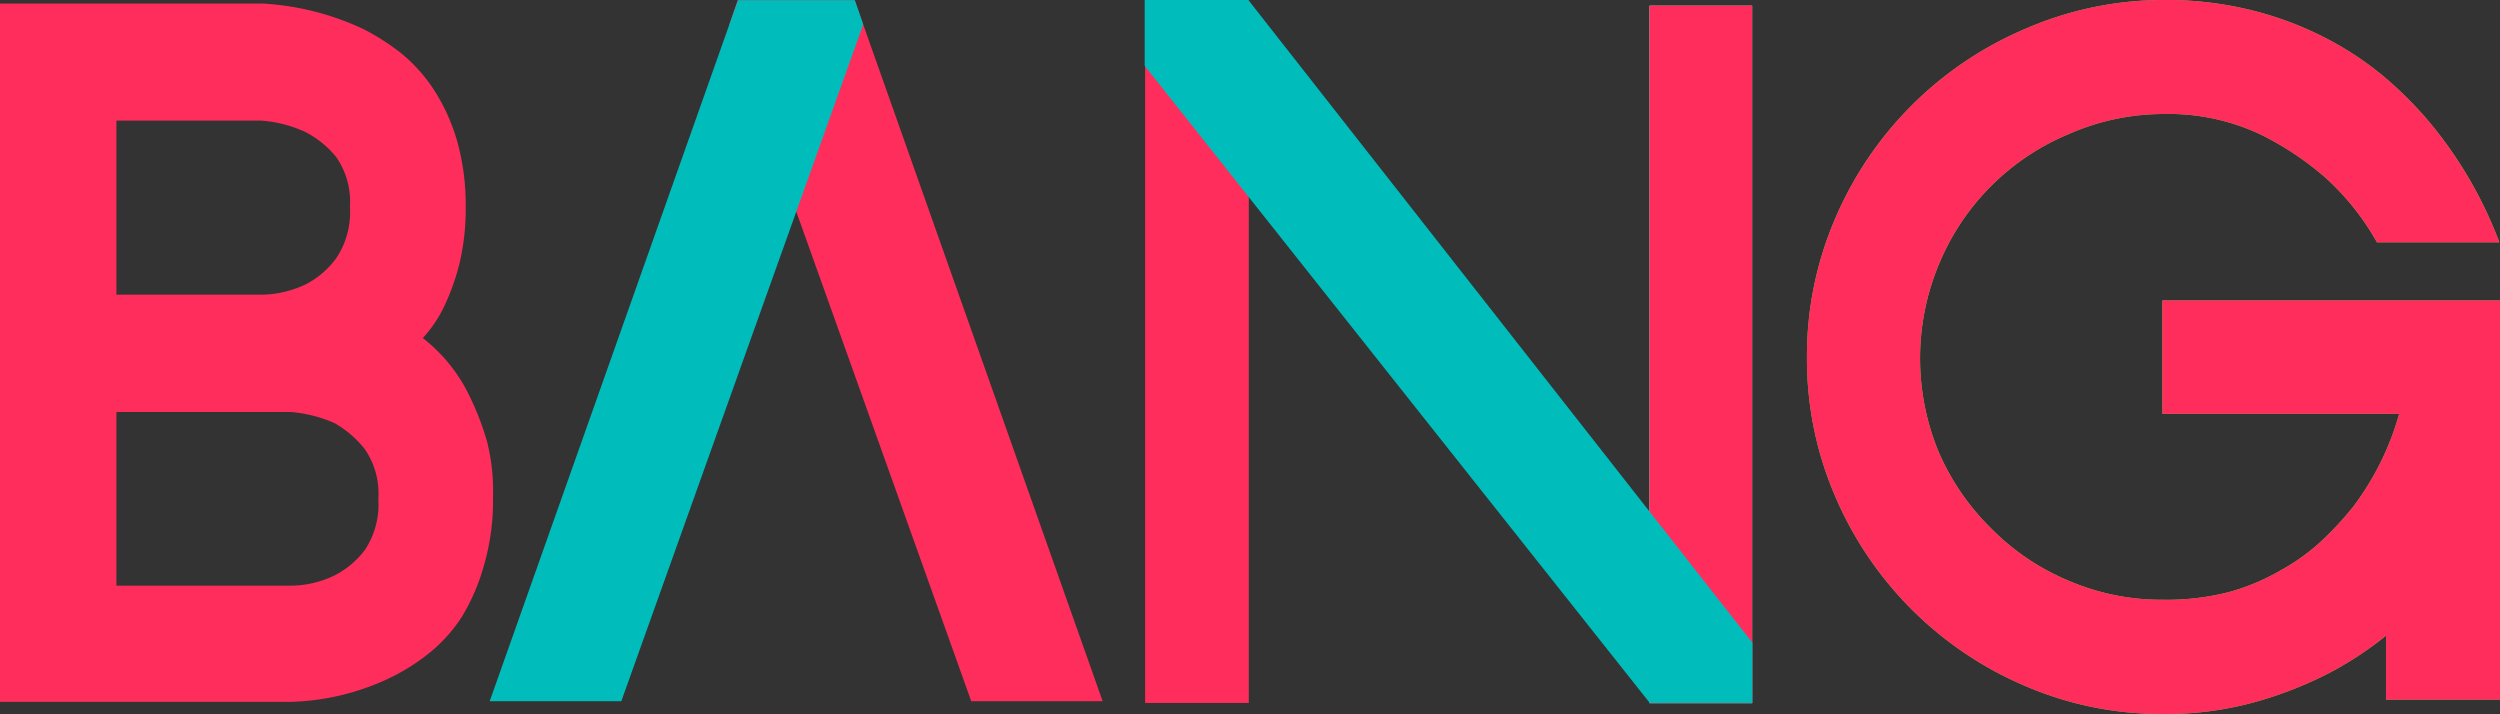
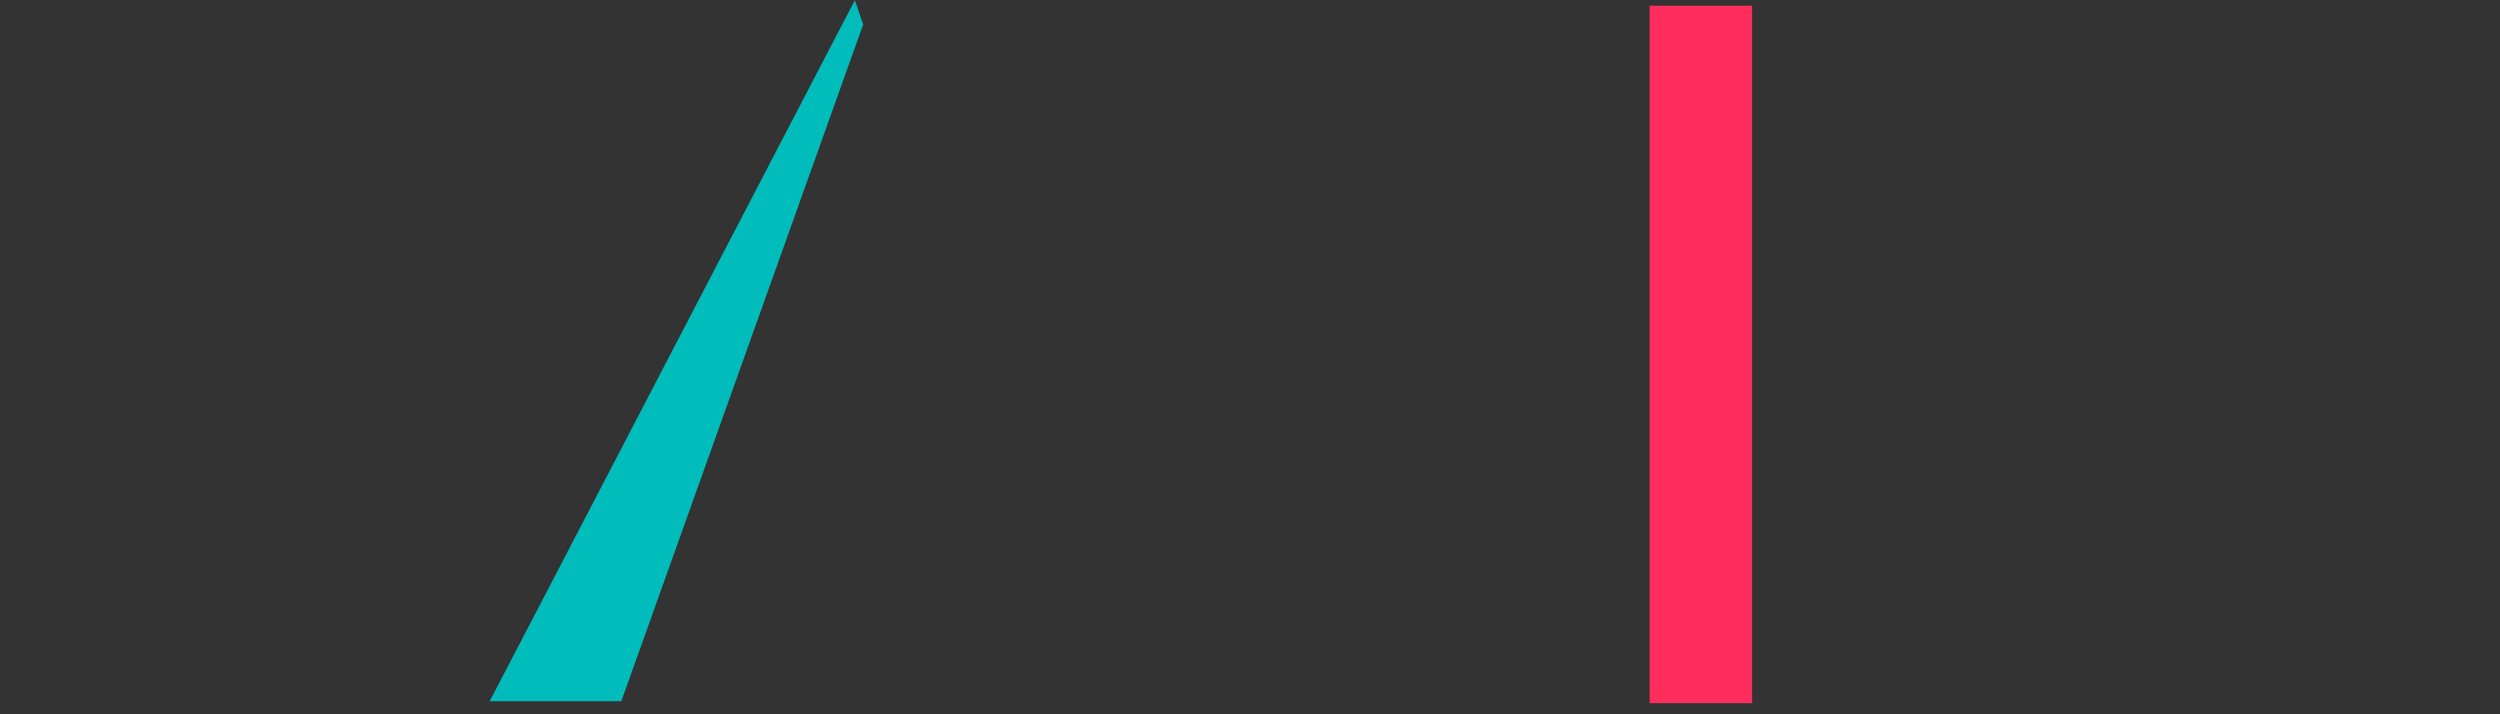
<svg xmlns="http://www.w3.org/2000/svg" viewBox="0 0 113.59 32.44">
  <rect x="0" y="0" width="113.59" height="32.44" fill="#333333" stroke="none" />
  <defs>
    <style>.cls-1{fill:#ff2d5b}.cls-3{fill:#00bdbc}</style>
  </defs>
  <g id="Layer_2" data-name="Layer 2">
    <g id="Capa_1" data-name="Capa 1">
-       <path class="cls-1" d="M52.03.04h4.71v31.9h-4.71zm-7.9 31.82L33.14 1.11l.38-1.1h5.31L50.1 31.86h-5.97z" />
-       <path d="M108.41 28.88a15.46 15.46 0 01-2.78 1.8 17.65 17.65 0 01-3.18 1.22 15.06 15.06 0 01-4.2.54A15.57 15.57 0 0192 31.16a16.32 16.32 0 01-8.62-8.62 15.7 15.7 0 01-1.28-6.3 15.74 15.74 0 011.28-6.3A16.32 16.32 0 0192 1.32 15.74 15.74 0 0198.25 0a16.08 16.08 0 014.07.47 15.3 15.3 0 013.35 1.26 14.51 14.51 0 012.68 1.78 17.52 17.52 0 012 2 18.91 18.91 0 013.21 5.5H108a11.67 11.67 0 00-2.31-2.91 13.64 13.64 0 00-3-2 9.79 9.79 0 00-4.4-.92 10.67 10.67 0 00-4.29.91A10.91 10.91 0 0088.1 12a11.11 11.11 0 000 8.57A11 11 0 0090.46 24 10.8 10.8 0 0094 26.39a10.66 10.66 0 004.28.86 11.39 11.39 0 003-.35 10 10 0 002.37-1 9.25 9.25 0 001.86-1.35 14.38 14.38 0 001.42-1.54 12.66 12.66 0 002.08-4.21H98.25v-5.15h15.34v18.14h-5.18z" fill="#7ac143" />
-       <path class="cls-1" d="M108.41 28.88a15.46 15.46 0 01-2.78 1.8 17.65 17.65 0 01-3.18 1.22 15.06 15.06 0 01-4.2.54A15.57 15.57 0 0192 31.16a16.32 16.32 0 01-8.62-8.62 15.7 15.7 0 01-1.28-6.3 15.74 15.74 0 011.28-6.3A16.32 16.32 0 0192 1.32 15.74 15.74 0 0198.25 0a16.08 16.08 0 014.07.47 15.3 15.3 0 013.35 1.26 14.51 14.51 0 012.68 1.78 17.52 17.52 0 012 2 18.91 18.91 0 013.21 5.5H108a11.67 11.67 0 00-2.31-2.91 13.64 13.64 0 00-3-2 9.79 9.79 0 00-4.4-.92 10.67 10.67 0 00-4.29.91A10.91 10.91 0 0088.1 12a11.11 11.11 0 000 8.57A11 11 0 0090.46 24 10.8 10.8 0 0094 26.39a10.66 10.66 0 004.28.86 11.39 11.39 0 003-.35 10 10 0 002.37-1 9.25 9.25 0 001.86-1.35 14.38 14.38 0 001.42-1.54 12.66 12.66 0 002.08-4.21H98.25v-5.15h15.34v18.14h-5.18zM0 .16h11.91a12.37 12.37 0 014.62 1.17 10.54 10.54 0 011.71 1.1 7.29 7.29 0 011.47 1.64 8.87 8.87 0 011.05 2.3 10.72 10.72 0 01.4 3 10.67 10.67 0 01-.29 2.63 10.36 10.36 0 01-.66 1.86 5.86 5.86 0 01-1 1.5 7.35 7.35 0 012 2.39 12.65 12.65 0 01.93 2.35 9.29 9.29 0 01.26 2.5 10.44 10.44 0 01-.4 3.05A9.33 9.33 0 0121 28a6.94 6.94 0 01-1.47 1.65 9.35 9.35 0 01-1.71 1.1 11.12 11.12 0 01-4.62 1.14H0zm5.29 13.23h6.62a4.81 4.81 0 002-.48 4 4 0 001.37-1.18 3.77 3.77 0 00.62-2.32 3.57 3.57 0 00-.62-2.27A4.37 4.37 0 0013.88 6a5.77 5.77 0 00-2-.52H5.29zm0 13.22h7.94a4.59 4.59 0 002-.48A4 4 0 0016.57 25a3.72 3.72 0 00.62-2.32 3.56 3.56 0 00-.62-2.28 4.75 4.75 0 00-1.36-1.17 6.13 6.13 0 00-2-.51H5.29z" />
-       <path class="cls-3" d="M28.23 31.86L39.22 1.11l-.38-1.1h-5.31L22.25 31.86h5.98z" />
-       <path fill="#fafbfb" d="M74.95.26h4.66v31.69h-4.66z" />
+       <path class="cls-3" d="M28.23 31.86L39.22 1.11l-.38-1.1L22.25 31.86h5.98z" />
      <path class="cls-1" d="M74.95.26h4.66v31.69h-4.66z" />
-       <path class="cls-3" d="M74.96 31.94L52.01 2.99V0h4.71l22.9 29.2v2.74h-4.66z" />
    </g>
  </g>
</svg>